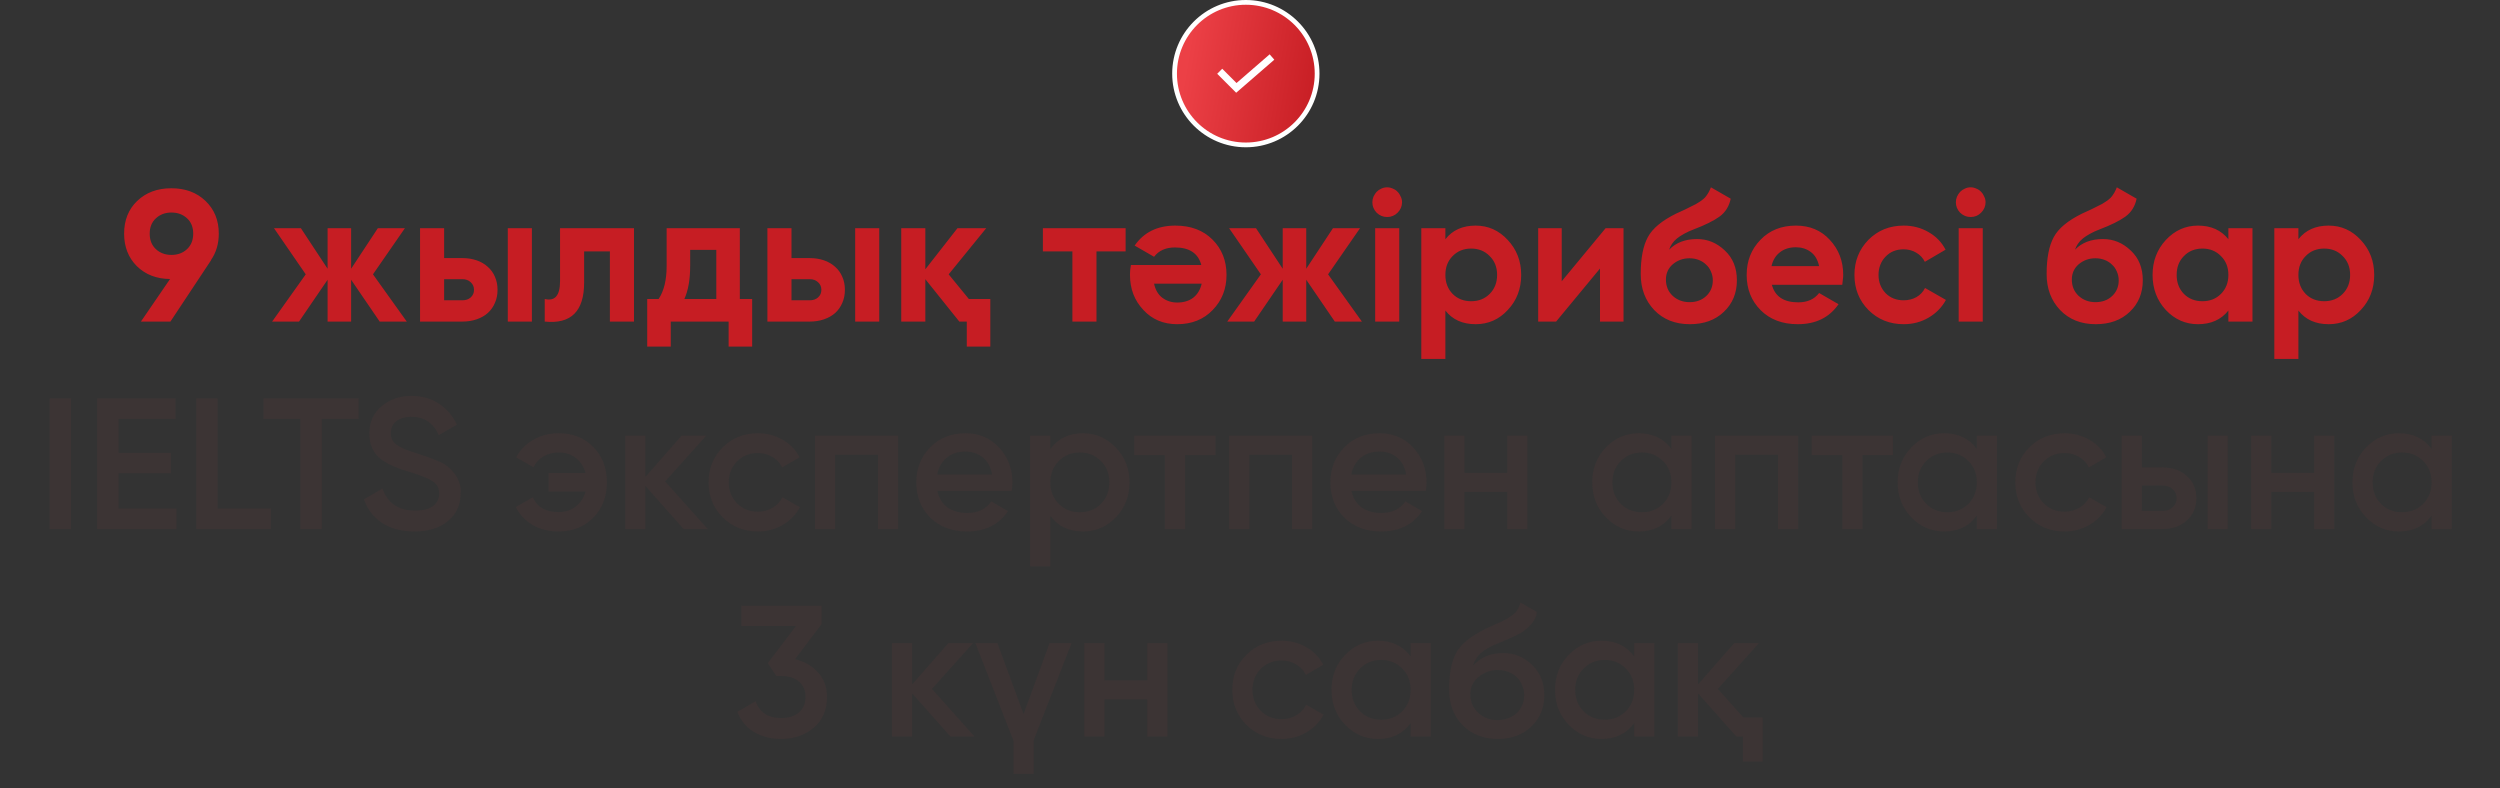
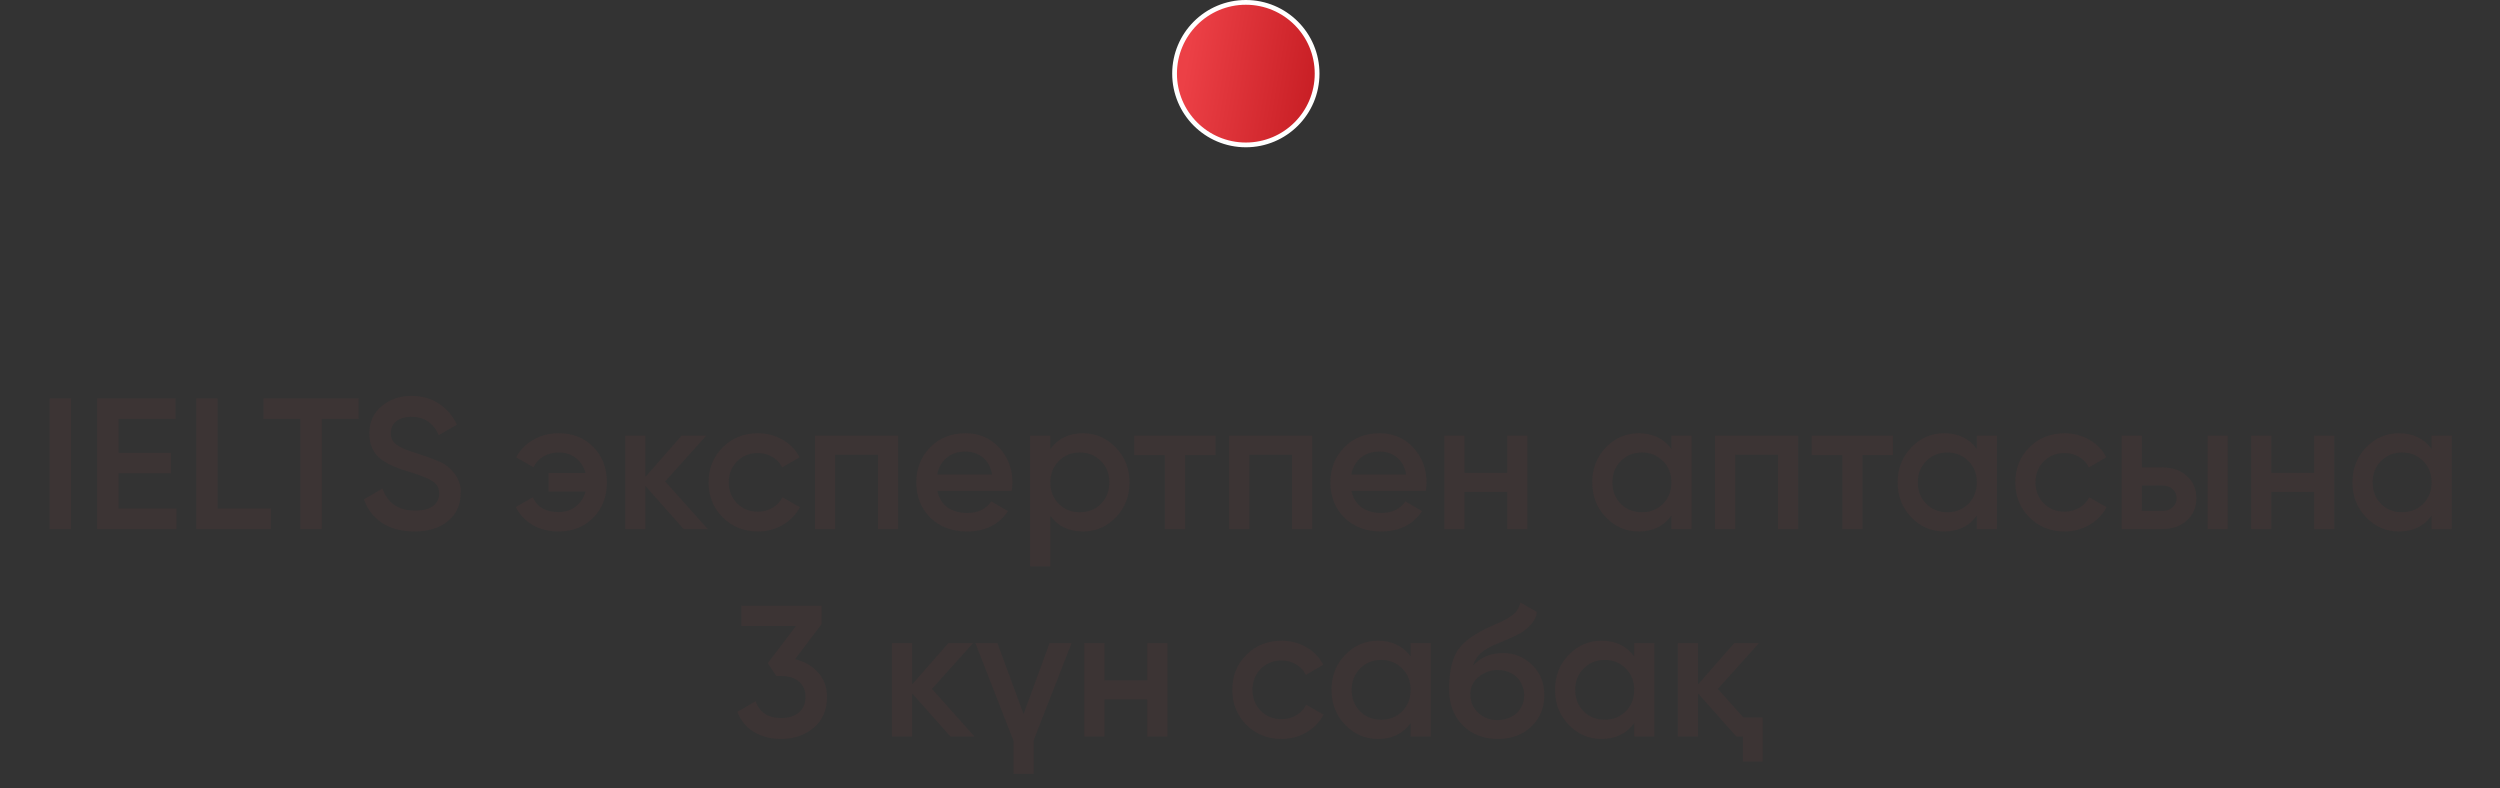
<svg xmlns="http://www.w3.org/2000/svg" width="241" height="76" viewBox="0 0 241 76" fill="none">
  <rect x="0" y="0" width="241" height="76" fill="#333333" stroke="none" />
-   <path d="M21.091 22.522C21.091 23.494 20.839 24.346 20.335 25.078H20.353L16.429 31H13.585L16.393 26.896C15.085 26.884 14.017 26.47 13.189 25.654C12.373 24.838 11.965 23.794 11.965 22.522C11.965 21.226 12.385 20.176 13.225 19.372C14.077 18.556 15.175 18.148 16.519 18.148C17.863 18.148 18.961 18.556 19.813 19.372C20.665 20.188 21.091 21.238 21.091 22.522ZM14.431 22.522C14.431 23.146 14.629 23.644 15.025 24.016C15.433 24.388 15.931 24.574 16.519 24.574C17.131 24.574 17.635 24.388 18.031 24.016C18.427 23.644 18.625 23.146 18.625 22.522C18.625 21.898 18.427 21.406 18.031 21.046C17.635 20.674 17.131 20.488 16.519 20.488C15.931 20.488 15.433 20.674 15.025 21.046C14.629 21.418 14.431 21.91 14.431 22.522ZM39.212 31H36.602L33.848 26.968V31H31.58V26.968L28.826 31H26.234L29.474 26.446L26.414 22H29.006L31.58 25.906V22H33.848V25.906L36.422 22H39.032L35.954 26.446L39.212 31ZM44.56 24.88C45.064 24.88 45.526 24.952 45.946 25.096C46.366 25.24 46.726 25.45 47.026 25.726C47.326 25.99 47.554 26.308 47.71 26.68C47.878 27.052 47.962 27.472 47.962 27.94C47.962 28.408 47.878 28.828 47.71 29.2C47.554 29.572 47.326 29.896 47.026 30.172C46.726 30.436 46.366 30.64 45.946 30.784C45.526 30.928 45.064 31 44.56 31H40.492V22H42.814V24.88H44.56ZM48.952 22H51.274V31H48.952V22ZM44.578 28.948C44.902 28.948 45.166 28.858 45.37 28.678C45.586 28.486 45.694 28.24 45.694 27.94C45.694 27.64 45.586 27.394 45.37 27.202C45.166 27.01 44.902 26.914 44.578 26.914H42.814V28.948H44.578ZM61.116 22V31H58.794V24.232H56.31V27.238C56.31 30.01 55.044 31.264 52.512 31V28.822C53.496 29.062 53.988 28.492 53.988 27.112V22H61.116ZM71.32 28.822H72.508V33.412H70.24V31H64.66V33.412H62.392V28.822H63.49C64.006 28.054 64.264 26.992 64.264 25.636V22H71.32V28.822ZM69.052 28.822V24.088H66.532V25.636C66.532 26.932 66.346 27.994 65.974 28.822H69.052ZM78.046 24.88C78.55 24.88 79.012 24.952 79.432 25.096C79.852 25.24 80.212 25.45 80.512 25.726C80.812 25.99 81.04 26.308 81.196 26.68C81.364 27.052 81.448 27.472 81.448 27.94C81.448 28.408 81.364 28.828 81.196 29.2C81.04 29.572 80.812 29.896 80.512 30.172C80.212 30.436 79.852 30.64 79.432 30.784C79.012 30.928 78.55 31 78.046 31H73.978V22H76.3V24.88H78.046ZM82.438 22H84.76V31H82.438V22ZM78.064 28.948C78.388 28.948 78.652 28.858 78.856 28.678C79.072 28.486 79.18 28.24 79.18 27.94C79.18 27.64 79.072 27.394 78.856 27.202C78.652 27.01 78.388 26.914 78.064 26.914H76.3V28.948H78.064ZM93.396 28.822H95.466V33.412H93.198V31H92.478L89.202 26.914V31H86.88V22H89.202V25.96L92.298 22H95.07L91.452 26.446L93.396 28.822ZM108.509 22V24.232H105.701V31H103.379V24.232H100.535V22H108.509ZM115.806 25.546C115.506 24.418 114.66 23.854 113.268 23.854C112.38 23.854 111.708 24.154 111.252 24.754L109.38 23.674C110.268 22.39 111.576 21.748 113.304 21.748C114.792 21.748 115.986 22.198 116.886 23.098C117.786 23.998 118.236 25.132 118.236 26.5C118.236 27.844 117.792 28.972 116.904 29.884C116.028 30.796 114.888 31.252 113.484 31.252C112.152 31.252 111.066 30.796 110.226 29.884C109.362 28.972 108.93 27.844 108.93 26.5C108.93 26.344 108.936 26.188 108.948 26.032C108.972 25.876 108.996 25.714 109.02 25.546H115.806ZM111.252 27.346C111.384 27.958 111.654 28.414 112.062 28.714C112.47 29.014 112.944 29.164 113.484 29.164C114.108 29.164 114.624 29.008 115.032 28.696C115.44 28.372 115.71 27.922 115.842 27.346H111.252ZM131.286 31H128.676L125.922 26.968V31H123.654V26.968L120.9 31H118.308L121.548 26.446L118.488 22H121.08L123.654 25.906V22H125.922V25.906L128.496 22H131.106L128.028 26.446L131.286 31ZM133.718 20.92C133.334 20.92 132.998 20.782 132.71 20.506C132.434 20.218 132.296 19.882 132.296 19.498C132.296 19.306 132.332 19.126 132.404 18.958C132.488 18.778 132.59 18.622 132.71 18.49C132.842 18.358 132.992 18.256 133.16 18.184C133.34 18.1 133.526 18.058 133.718 18.058C133.91 18.058 134.096 18.1 134.276 18.184C134.456 18.256 134.606 18.358 134.726 18.49C134.858 18.622 134.96 18.778 135.032 18.958C135.116 19.126 135.158 19.306 135.158 19.498C135.158 19.882 135.014 20.218 134.726 20.506C134.45 20.782 134.114 20.92 133.718 20.92ZM132.566 31V22H134.888V31H132.566ZM142.251 21.748C143.463 21.748 144.495 22.21 145.347 23.134C146.211 24.058 146.643 25.18 146.643 26.5C146.643 27.844 146.211 28.972 145.347 29.884C144.507 30.796 143.475 31.252 142.251 31.252C140.991 31.252 140.019 30.814 139.335 29.938V34.6H137.013V22H139.335V23.062C140.019 22.186 140.991 21.748 142.251 21.748ZM140.037 28.336C140.505 28.804 141.099 29.038 141.819 29.038C142.539 29.038 143.133 28.804 143.601 28.336C144.081 27.856 144.321 27.244 144.321 26.5C144.321 25.756 144.081 25.15 143.601 24.682C143.133 24.202 142.539 23.962 141.819 23.962C141.099 23.962 140.505 24.202 140.037 24.682C139.569 25.15 139.335 25.756 139.335 26.5C139.335 27.244 139.569 27.856 140.037 28.336ZM154.779 22H156.507V31H154.239V25.888L150.009 31H148.281V22H150.549V27.112L154.779 22ZM162.9 31.252C161.484 31.252 160.338 30.796 159.462 29.884C158.598 28.972 158.166 27.814 158.166 26.41C158.166 24.886 158.394 23.704 158.85 22.864C159.294 22.024 160.212 21.262 161.604 20.578C161.7 20.53 161.82 20.476 161.964 20.416C162.108 20.344 162.276 20.266 162.468 20.182L163.224 19.804C163.296 19.768 163.38 19.726 163.476 19.678C163.572 19.618 163.68 19.552 163.8 19.48C163.956 19.384 164.088 19.288 164.196 19.192C164.316 19.096 164.412 18.994 164.484 18.886C164.568 18.778 164.646 18.658 164.718 18.526C164.79 18.394 164.862 18.238 164.934 18.058L166.842 19.156C166.686 19.888 166.332 20.458 165.78 20.866C165.216 21.274 164.4 21.682 163.332 22.09C162.948 22.234 162.618 22.384 162.342 22.54C162.078 22.684 161.85 22.834 161.658 22.99C161.466 23.146 161.31 23.314 161.19 23.494C161.07 23.662 160.974 23.854 160.902 24.07C161.562 23.386 162.462 23.044 163.602 23.044C164.61 23.044 165.498 23.41 166.266 24.142C167.046 24.862 167.436 25.822 167.436 27.022C167.436 28.258 167.016 29.272 166.176 30.064C165.348 30.856 164.256 31.252 162.9 31.252ZM162.864 24.898C162.264 24.898 161.736 25.084 161.28 25.456C160.824 25.84 160.596 26.338 160.596 26.95C160.596 27.586 160.812 28.108 161.244 28.516C161.688 28.924 162.234 29.128 162.882 29.128C163.53 29.128 164.064 28.93 164.484 28.534C164.904 28.138 165.114 27.634 165.114 27.022C165.114 26.722 165.054 26.44 164.934 26.176C164.826 25.912 164.67 25.69 164.466 25.51C164.274 25.318 164.04 25.168 163.764 25.06C163.488 24.952 163.188 24.898 162.864 24.898ZM170.809 27.454C171.109 28.582 171.955 29.146 173.347 29.146C174.235 29.146 174.907 28.846 175.363 28.246L177.235 29.326C176.347 30.61 175.039 31.252 173.311 31.252C171.823 31.252 170.629 30.802 169.729 29.902C168.829 29.002 168.379 27.868 168.379 26.5C168.379 25.156 168.823 24.028 169.711 23.116C170.587 22.204 171.727 21.748 173.131 21.748C174.463 21.748 175.549 22.204 176.389 23.116C177.253 24.04 177.685 25.168 177.685 26.5C177.685 26.656 177.673 26.812 177.649 26.968C177.637 27.124 177.619 27.286 177.595 27.454H170.809ZM175.363 25.654C175.231 25.042 174.961 24.586 174.553 24.286C174.145 23.986 173.671 23.836 173.131 23.836C172.507 23.836 171.991 23.998 171.583 24.322C171.175 24.634 170.905 25.078 170.773 25.654H175.363ZM183.52 31.252C182.164 31.252 181.03 30.796 180.118 29.884C179.218 28.972 178.768 27.844 178.768 26.5C178.768 25.168 179.218 24.04 180.118 23.116C181.03 22.204 182.164 21.748 183.52 21.748C184.396 21.748 185.194 21.958 185.914 22.378C186.634 22.786 187.18 23.35 187.552 24.07L185.554 25.24C185.374 24.868 185.098 24.574 184.726 24.358C184.366 24.142 183.958 24.034 183.502 24.034C183.154 24.034 182.83 24.094 182.53 24.214C182.242 24.334 181.99 24.508 181.774 24.736C181.558 24.952 181.39 25.21 181.27 25.51C181.15 25.81 181.09 26.14 181.09 26.5C181.09 27.196 181.318 27.784 181.774 28.264C182.23 28.72 182.806 28.948 183.502 28.948C183.97 28.948 184.384 28.846 184.744 28.642C185.116 28.426 185.392 28.132 185.572 27.76L187.588 28.912C187.192 29.632 186.634 30.202 185.914 30.622C185.194 31.042 184.396 31.252 183.52 31.252ZM189.968 20.92C189.584 20.92 189.248 20.782 188.96 20.506C188.684 20.218 188.546 19.882 188.546 19.498C188.546 19.306 188.582 19.126 188.654 18.958C188.738 18.778 188.84 18.622 188.96 18.49C189.092 18.358 189.242 18.256 189.41 18.184C189.59 18.1 189.776 18.058 189.968 18.058C190.16 18.058 190.346 18.1 190.526 18.184C190.706 18.256 190.856 18.358 190.976 18.49C191.108 18.622 191.21 18.778 191.282 18.958C191.366 19.126 191.408 19.306 191.408 19.498C191.408 19.882 191.264 20.218 190.976 20.506C190.7 20.782 190.364 20.92 189.968 20.92ZM188.816 31V22H191.138V31H188.816ZM202.029 31.252C200.613 31.252 199.467 30.796 198.591 29.884C197.727 28.972 197.295 27.814 197.295 26.41C197.295 24.886 197.523 23.704 197.979 22.864C198.423 22.024 199.341 21.262 200.733 20.578C200.829 20.53 200.949 20.476 201.093 20.416C201.237 20.344 201.405 20.266 201.597 20.182L202.353 19.804C202.425 19.768 202.509 19.726 202.605 19.678C202.701 19.618 202.809 19.552 202.929 19.48C203.085 19.384 203.217 19.288 203.325 19.192C203.445 19.096 203.541 18.994 203.613 18.886C203.697 18.778 203.775 18.658 203.847 18.526C203.919 18.394 203.991 18.238 204.063 18.058L205.971 19.156C205.815 19.888 205.461 20.458 204.909 20.866C204.345 21.274 203.529 21.682 202.461 22.09C202.077 22.234 201.747 22.384 201.471 22.54C201.207 22.684 200.979 22.834 200.787 22.99C200.595 23.146 200.439 23.314 200.319 23.494C200.199 23.662 200.103 23.854 200.031 24.07C200.691 23.386 201.591 23.044 202.731 23.044C203.739 23.044 204.627 23.41 205.395 24.142C206.175 24.862 206.565 25.822 206.565 27.022C206.565 28.258 206.145 29.272 205.305 30.064C204.477 30.856 203.385 31.252 202.029 31.252ZM201.993 24.898C201.393 24.898 200.865 25.084 200.409 25.456C199.953 25.84 199.725 26.338 199.725 26.95C199.725 27.586 199.941 28.108 200.373 28.516C200.817 28.924 201.363 29.128 202.011 29.128C202.659 29.128 203.193 28.93 203.613 28.534C204.033 28.138 204.243 27.634 204.243 27.022C204.243 26.722 204.183 26.44 204.063 26.176C203.955 25.912 203.799 25.69 203.595 25.51C203.403 25.318 203.169 25.168 202.893 25.06C202.617 24.952 202.317 24.898 201.993 24.898ZM214.816 22H217.138V31H214.816V29.938C214.12 30.814 213.142 31.252 211.882 31.252C210.682 31.252 209.65 30.796 208.786 29.884C207.934 28.96 207.508 27.832 207.508 26.5C207.508 25.18 207.934 24.058 208.786 23.134C209.65 22.21 210.682 21.748 211.882 21.748C213.142 21.748 214.12 22.186 214.816 23.062V22ZM210.532 28.336C211 28.804 211.594 29.038 212.314 29.038C213.034 29.038 213.628 28.804 214.096 28.336C214.576 27.856 214.816 27.244 214.816 26.5C214.816 25.756 214.576 25.15 214.096 24.682C213.628 24.202 213.034 23.962 212.314 23.962C211.594 23.962 211 24.202 210.532 24.682C210.064 25.15 209.83 25.756 209.83 26.5C209.83 27.244 210.064 27.856 210.532 28.336ZM224.482 21.748C225.694 21.748 226.726 22.21 227.578 23.134C228.442 24.058 228.874 25.18 228.874 26.5C228.874 27.844 228.442 28.972 227.578 29.884C226.738 30.796 225.706 31.252 224.482 31.252C223.222 31.252 222.25 30.814 221.566 29.938V34.6H219.244V22H221.566V23.062C222.25 22.186 223.222 21.748 224.482 21.748ZM222.268 28.336C222.736 28.804 223.33 29.038 224.05 29.038C224.77 29.038 225.364 28.804 225.832 28.336C226.312 27.856 226.552 27.244 226.552 26.5C226.552 25.756 226.312 25.15 225.832 24.682C225.364 24.202 224.77 23.962 224.05 23.962C223.33 23.962 222.736 24.202 222.268 24.682C221.8 25.15 221.566 25.756 221.566 26.5C221.566 27.244 221.8 27.856 222.268 28.336Z" fill="#C61D23" />
  <path d="M4.778 38.4H6.848V51H4.778V38.4ZM11.435 49.02H17.015V51H9.365V38.4H16.925V40.38H11.435V43.656H16.476V45.618H11.435V49.02ZM20.98 49.02H26.11V51H18.91V38.4H20.98V49.02ZM34.571 38.4V40.38H31.025V51H28.955V40.38H25.391V38.4H34.571ZM39.944 51.234C38.72 51.234 37.688 50.964 36.848 50.424C36.008 49.872 35.42 49.11 35.084 48.138L36.866 47.094C37.37 48.51 38.414 49.218 39.998 49.218C40.79 49.218 41.378 49.068 41.762 48.768C42.146 48.468 42.338 48.066 42.338 47.562C42.338 47.058 42.128 46.668 41.708 46.392C41.288 46.116 40.544 45.816 39.476 45.492C39.176 45.408 38.906 45.324 38.666 45.24C38.438 45.156 38.222 45.072 38.018 44.988C37.814 44.904 37.616 44.814 37.424 44.718C37.244 44.61 37.046 44.484 36.83 44.34C36.014 43.764 35.606 42.918 35.606 41.802C35.606 40.686 36.002 39.804 36.794 39.156C37.574 38.496 38.528 38.166 39.656 38.166C40.676 38.166 41.558 38.412 42.302 38.904C43.058 39.396 43.64 40.074 44.048 40.938L42.302 41.946C41.774 40.77 40.892 40.182 39.656 40.182C39.044 40.182 38.558 40.326 38.198 40.614C37.85 40.89 37.676 41.268 37.676 41.748C37.676 41.988 37.718 42.198 37.802 42.378C37.886 42.546 38.024 42.708 38.216 42.864C38.42 43.008 38.684 43.152 39.008 43.296C39.332 43.428 39.734 43.566 40.214 43.71C40.454 43.794 40.658 43.866 40.826 43.926C41.006 43.974 41.15 44.022 41.258 44.07C41.378 44.106 41.51 44.154 41.654 44.214C41.81 44.274 41.99 44.346 42.194 44.43C42.398 44.514 42.578 44.598 42.734 44.682C42.89 44.766 43.016 44.85 43.112 44.934C43.28 45.066 43.442 45.222 43.598 45.402C43.766 45.57 43.91 45.762 44.03 45.978C44.162 46.194 44.264 46.434 44.336 46.698C44.408 46.95 44.432 47.226 44.408 47.526C44.408 48.678 43.994 49.584 43.166 50.244C42.362 50.904 41.288 51.234 39.944 51.234ZM53.859 41.766C55.227 41.766 56.343 42.21 57.207 43.098C58.071 43.986 58.503 45.12 58.503 46.5C58.503 47.892 58.065 49.026 57.189 49.902C56.325 50.79 55.209 51.234 53.841 51.234C52.893 51.234 52.059 51.024 51.339 50.604C50.619 50.172 50.079 49.596 49.719 48.876L51.375 47.94C51.771 48.888 52.599 49.362 53.859 49.362C54.507 49.362 55.059 49.182 55.515 48.822C55.971 48.45 56.283 47.97 56.451 47.382H52.887V45.6H56.451C56.283 44.988 55.971 44.508 55.515 44.16C55.071 43.8 54.525 43.62 53.877 43.62C53.301 43.62 52.797 43.752 52.365 44.016C51.945 44.268 51.633 44.61 51.429 45.042L49.755 44.088C50.139 43.368 50.691 42.804 51.411 42.396C52.131 41.976 52.947 41.766 53.859 41.766ZM68.225 51H65.903L62.213 46.842V51H60.269V42H62.213V45.978L65.705 42H68.081L64.121 46.41L68.225 51ZM73.06 51.234C71.704 51.234 70.57 50.778 69.658 49.866C68.758 48.954 68.308 47.832 68.308 46.5C68.308 45.156 68.758 44.034 69.658 43.134C70.57 42.222 71.704 41.766 73.06 41.766C73.936 41.766 74.734 41.976 75.454 42.396C76.174 42.804 76.714 43.368 77.074 44.088L75.4 45.06C75.196 44.628 74.884 44.292 74.464 44.052C74.056 43.8 73.582 43.674 73.042 43.674C72.25 43.674 71.584 43.944 71.044 44.484C70.516 45.036 70.252 45.708 70.252 46.5C70.252 47.292 70.516 47.964 71.044 48.516C71.584 49.056 72.25 49.326 73.042 49.326C73.582 49.326 74.062 49.2 74.482 48.948C74.902 48.696 75.22 48.36 75.436 47.94L77.11 48.894C76.726 49.614 76.174 50.184 75.454 50.604C74.734 51.024 73.936 51.234 73.06 51.234ZM86.578 42V51H84.634V43.836H80.512V51H78.568V42H86.578ZM90.363 47.328C90.507 48.012 90.831 48.54 91.335 48.912C91.851 49.272 92.487 49.452 93.243 49.452C94.263 49.452 95.037 49.08 95.565 48.336L97.167 49.272C96.291 50.58 94.977 51.234 93.225 51.234C91.773 51.234 90.591 50.79 89.679 49.902C88.779 49.002 88.329 47.868 88.329 46.5C88.329 45.168 88.773 44.046 89.661 43.134C90.537 42.222 91.677 41.766 93.081 41.766C94.389 41.766 95.469 42.228 96.321 43.152C97.173 44.076 97.599 45.198 97.599 46.518C97.599 46.614 97.593 46.734 97.581 46.878C97.569 47.01 97.551 47.16 97.527 47.328H90.363ZM95.637 45.744C95.505 45.012 95.205 44.46 94.737 44.088C94.269 43.716 93.711 43.53 93.063 43.53C92.343 43.53 91.743 43.728 91.263 44.124C90.783 44.52 90.477 45.06 90.345 45.744H95.637ZM104.404 41.766C105.628 41.766 106.684 42.228 107.572 43.152C108.448 44.064 108.886 45.18 108.886 46.5C108.886 47.832 108.448 48.954 107.572 49.866C106.696 50.778 105.64 51.234 104.404 51.234C103.036 51.234 101.986 50.73 101.254 49.722V54.6H99.31V42H101.254V43.296C101.986 42.276 103.036 41.766 104.404 41.766ZM102.064 48.57C102.604 49.11 103.282 49.38 104.098 49.38C104.914 49.38 105.592 49.11 106.132 48.57C106.672 48.018 106.942 47.328 106.942 46.5C106.942 45.672 106.672 44.988 106.132 44.448C105.592 43.896 104.914 43.62 104.098 43.62C103.282 43.62 102.604 43.896 102.064 44.448C101.524 44.988 101.254 45.672 101.254 46.5C101.254 47.328 101.524 48.018 102.064 48.57ZM117.172 42V43.872H114.238V51H112.294V43.872H109.342V42H117.172ZM126.498 42V51H124.554V43.836H120.432V51H118.488V42H126.498ZM130.283 47.328C130.427 48.012 130.751 48.54 131.255 48.912C131.771 49.272 132.407 49.452 133.163 49.452C134.183 49.452 134.957 49.08 135.485 48.336L137.087 49.272C136.211 50.58 134.897 51.234 133.145 51.234C131.693 51.234 130.511 50.79 129.599 49.902C128.699 49.002 128.249 47.868 128.249 46.5C128.249 45.168 128.693 44.046 129.581 43.134C130.457 42.222 131.597 41.766 133.001 41.766C134.309 41.766 135.389 42.228 136.241 43.152C137.093 44.076 137.519 45.198 137.519 46.518C137.519 46.614 137.513 46.734 137.501 46.878C137.489 47.01 137.471 47.16 137.447 47.328H130.283ZM135.557 45.744C135.425 45.012 135.125 44.46 134.657 44.088C134.189 43.716 133.631 43.53 132.983 43.53C132.263 43.53 131.663 43.728 131.183 44.124C130.703 44.52 130.397 45.06 130.265 45.744H135.557ZM145.296 42H147.24V51H145.296V47.418H141.174V51H139.23V42H141.174V45.582H145.296V42ZM161.123 42H163.067V51H161.123V49.704C160.391 50.724 159.341 51.234 157.973 51.234C156.737 51.234 155.681 50.778 154.805 49.866C153.929 48.954 153.491 47.832 153.491 46.5C153.491 45.168 153.929 44.046 154.805 43.134C155.681 42.222 156.737 41.766 157.973 41.766C159.329 41.766 160.379 42.27 161.123 43.278V42ZM156.245 48.57C156.785 49.11 157.463 49.38 158.279 49.38C159.095 49.38 159.773 49.11 160.313 48.57C160.853 48.018 161.123 47.328 161.123 46.5C161.123 45.672 160.853 44.988 160.313 44.448C159.773 43.896 159.095 43.62 158.279 43.62C157.463 43.62 156.785 43.896 156.245 44.448C155.705 44.988 155.435 45.672 155.435 46.5C155.435 47.328 155.705 48.018 156.245 48.57ZM173.343 42V51H171.399V43.836H167.277V51H165.333V42H173.343ZM182.475 42V43.872H179.541V51H177.597V43.872H174.645V42H182.475ZM190.567 42H192.511V51H190.567V49.704C189.835 50.724 188.785 51.234 187.417 51.234C186.181 51.234 185.125 50.778 184.249 49.866C183.373 48.954 182.935 47.832 182.935 46.5C182.935 45.168 183.373 44.046 184.249 43.134C185.125 42.222 186.181 41.766 187.417 41.766C188.773 41.766 189.823 42.27 190.567 43.278V42ZM185.689 48.57C186.229 49.11 186.907 49.38 187.723 49.38C188.539 49.38 189.217 49.11 189.757 48.57C190.297 48.018 190.567 47.328 190.567 46.5C190.567 45.672 190.297 44.988 189.757 44.448C189.217 43.896 188.539 43.62 187.723 43.62C186.907 43.62 186.229 43.896 185.689 44.448C185.149 44.988 184.879 45.672 184.879 46.5C184.879 47.328 185.149 48.018 185.689 48.57ZM199.025 51.234C197.669 51.234 196.535 50.778 195.623 49.866C194.723 48.954 194.273 47.832 194.273 46.5C194.273 45.156 194.723 44.034 195.623 43.134C196.535 42.222 197.669 41.766 199.025 41.766C199.901 41.766 200.699 41.976 201.419 42.396C202.139 42.804 202.679 43.368 203.039 44.088L201.365 45.06C201.161 44.628 200.849 44.292 200.429 44.052C200.021 43.8 199.547 43.674 199.007 43.674C198.215 43.674 197.549 43.944 197.009 44.484C196.481 45.036 196.217 45.708 196.217 46.5C196.217 47.292 196.481 47.964 197.009 48.516C197.549 49.056 198.215 49.326 199.007 49.326C199.547 49.326 200.027 49.2 200.447 48.948C200.867 48.696 201.185 48.36 201.401 47.94L203.075 48.894C202.691 49.614 202.139 50.184 201.419 50.604C200.699 51.024 199.901 51.234 199.025 51.234ZM208.456 45.06C209.428 45.06 210.214 45.336 210.814 45.888C211.426 46.428 211.732 47.142 211.732 48.03C211.732 48.906 211.426 49.62 210.814 50.172C210.214 50.724 209.428 51 208.456 51H204.532V42H206.476V45.06H208.456ZM212.812 42H214.756V51H212.812V42ZM208.474 49.254C208.858 49.254 209.176 49.14 209.428 48.912C209.692 48.684 209.824 48.39 209.824 48.03C209.824 47.658 209.692 47.364 209.428 47.148C209.176 46.92 208.858 46.806 208.474 46.806H206.476V49.254H208.474ZM223.079 42H225.023V51H223.079V47.418H218.957V51H217.013V42H218.957V45.582H223.079V42ZM234.407 42H236.351V51H234.407V49.704C233.675 50.724 232.625 51.234 231.257 51.234C230.021 51.234 228.965 50.778 228.089 49.866C227.213 48.954 226.775 47.832 226.775 46.5C226.775 45.168 227.213 44.046 228.089 43.134C228.965 42.222 230.021 41.766 231.257 41.766C232.613 41.766 233.663 42.27 234.407 43.278V42ZM229.529 48.57C230.069 49.11 230.747 49.38 231.563 49.38C232.379 49.38 233.057 49.11 233.597 48.57C234.137 48.018 234.407 47.328 234.407 46.5C234.407 45.672 234.137 44.988 233.597 44.448C233.057 43.896 232.379 43.62 231.563 43.62C230.747 43.62 230.069 43.896 229.529 44.448C228.989 44.988 228.719 45.672 228.719 46.5C228.719 47.328 228.989 48.018 229.529 48.57ZM76.643 63.548C77.555 63.764 78.293 64.19 78.857 64.826C79.433 65.45 79.721 66.236 79.721 67.184C79.721 68.444 79.295 69.434 78.443 70.154C77.591 70.874 76.547 71.234 75.311 71.234C74.339 71.234 73.475 71.018 72.719 70.586C71.963 70.142 71.417 69.488 71.081 68.624L72.845 67.598C73.217 68.678 74.039 69.218 75.311 69.218C76.031 69.218 76.601 69.038 77.021 68.678C77.441 68.306 77.651 67.808 77.651 67.184C77.651 66.56 77.441 66.068 77.021 65.708C76.601 65.348 76.031 65.168 75.311 65.168H74.843L74.015 63.926L76.733 60.344H71.459V58.4H79.199V60.164L76.643 63.548ZM93.942 71H91.62L87.93 66.842V71H85.986V62H87.93V65.978L91.422 62H93.798L89.838 66.41L93.942 71ZM101.175 62H103.299L99.645 71.36V74.6H97.701V71.414L94.029 62H96.153L98.674 68.84L101.175 62ZM110.596 62H112.54V71H110.596V67.418H106.474V71H104.53V62H106.474V65.582H110.596V62ZM123.544 71.234C122.188 71.234 121.054 70.778 120.142 69.866C119.242 68.954 118.792 67.832 118.792 66.5C118.792 65.156 119.242 64.034 120.142 63.134C121.054 62.222 122.188 61.766 123.544 61.766C124.42 61.766 125.218 61.976 125.938 62.396C126.658 62.804 127.198 63.368 127.558 64.088L125.884 65.06C125.68 64.628 125.368 64.292 124.948 64.052C124.54 63.8 124.066 63.674 123.526 63.674C122.734 63.674 122.068 63.944 121.528 64.484C121 65.036 120.736 65.708 120.736 66.5C120.736 67.292 121 67.964 121.528 68.516C122.068 69.056 122.734 69.326 123.526 69.326C124.066 69.326 124.546 69.2 124.966 68.948C125.386 68.696 125.704 68.36 125.92 67.94L127.594 68.894C127.21 69.614 126.658 70.184 125.938 70.604C125.218 71.024 124.42 71.234 123.544 71.234ZM135.987 62H137.931V71H135.987V69.704C135.255 70.724 134.205 71.234 132.837 71.234C131.601 71.234 130.545 70.778 129.669 69.866C128.793 68.954 128.355 67.832 128.355 66.5C128.355 65.168 128.793 64.046 129.669 63.134C130.545 62.222 131.601 61.766 132.837 61.766C134.193 61.766 135.243 62.27 135.987 63.278V62ZM131.109 68.57C131.649 69.11 132.327 69.38 133.143 69.38C133.959 69.38 134.637 69.11 135.177 68.57C135.717 68.018 135.987 67.328 135.987 66.5C135.987 65.672 135.717 64.988 135.177 64.448C134.637 63.896 133.959 63.62 133.143 63.62C132.327 63.62 131.649 63.896 131.109 64.448C130.569 64.988 130.299 65.672 130.299 66.5C130.299 67.328 130.569 68.018 131.109 68.57ZM144.373 71.234C143.005 71.234 141.877 70.79 140.989 69.902C140.125 69.002 139.693 67.856 139.693 66.464C139.693 64.952 139.921 63.776 140.377 62.936C140.821 62.108 141.745 61.346 143.149 60.65C143.269 60.59 143.407 60.524 143.562 60.452C143.73 60.368 143.929 60.278 144.157 60.182C144.385 60.086 144.577 60.002 144.733 59.93C144.889 59.858 145.009 59.798 145.093 59.75C145.177 59.702 145.267 59.648 145.363 59.588C145.471 59.516 145.591 59.438 145.723 59.354C145.975 59.174 146.161 58.988 146.281 58.796C146.401 58.592 146.497 58.352 146.569 58.076L148.152 58.994C148.117 59.378 147.967 59.732 147.703 60.056C147.439 60.368 147.175 60.62 146.911 60.812C146.779 60.932 146.533 61.076 146.173 61.244L145.399 61.604L144.499 61.982C143.707 62.294 143.125 62.618 142.753 62.954C142.393 63.278 142.141 63.686 141.997 64.178C142.717 63.362 143.695 62.954 144.931 62.954C145.987 62.954 146.905 63.332 147.685 64.088C148.477 64.844 148.873 65.822 148.873 67.022C148.873 68.246 148.453 69.254 147.613 70.046C146.785 70.838 145.705 71.234 144.373 71.234ZM144.354 69.416C144.727 69.416 145.069 69.356 145.381 69.236C145.705 69.116 145.981 68.954 146.209 68.75C146.437 68.534 146.611 68.282 146.731 67.994C146.863 67.694 146.929 67.37 146.929 67.022C146.929 66.662 146.863 66.338 146.731 66.05C146.611 65.75 146.437 65.492 146.209 65.276C145.993 65.06 145.723 64.892 145.399 64.772C145.087 64.652 144.745 64.592 144.373 64.592C143.701 64.592 143.095 64.808 142.555 65.24C142.015 65.66 141.745 66.224 141.745 66.932C141.745 67.652 141.997 68.246 142.501 68.714C143.005 69.182 143.623 69.416 144.354 69.416ZM157.537 62H159.481V71H157.537V69.704C156.805 70.724 155.755 71.234 154.387 71.234C153.151 71.234 152.095 70.778 151.219 69.866C150.343 68.954 149.905 67.832 149.905 66.5C149.905 65.168 150.343 64.046 151.219 63.134C152.095 62.222 153.151 61.766 154.387 61.766C155.743 61.766 156.793 62.27 157.537 63.278V62ZM152.659 68.57C153.199 69.11 153.877 69.38 154.693 69.38C155.509 69.38 156.187 69.11 156.727 68.57C157.267 68.018 157.537 67.328 157.537 66.5C157.537 65.672 157.267 64.988 156.727 64.448C156.187 63.896 155.509 63.62 154.693 63.62C153.877 63.62 153.199 63.896 152.659 64.448C152.119 64.988 151.849 65.672 151.849 66.5C151.849 67.328 152.119 68.018 152.659 68.57ZM168.065 69.164H169.919V73.412H168.011V71H167.381L163.691 66.842V71H161.747V62H163.691V65.978L167.183 62H169.559L165.599 66.41L168.065 69.164Z" fill="#3C3434" />
  <circle cx="120.099" cy="7.099" r="6.87" fill="url(#paint0_linear_81_302)" stroke="white" stroke-width="0.458" />
-   <path d="M117.58 6.87L119.183 8.473L122.618 5.496" stroke="white" stroke-width="0.687" />
  <defs>
    <linearGradient id="paint0_linear_81_302" x1="115.18" y1="1.276" x2="128.321" y2="3.486" gradientUnits="userSpaceOnUse">
      <stop stop-color="#EC4046" />
      <stop offset="1" stop-color="#C61D23" />
    </linearGradient>
  </defs>
</svg>